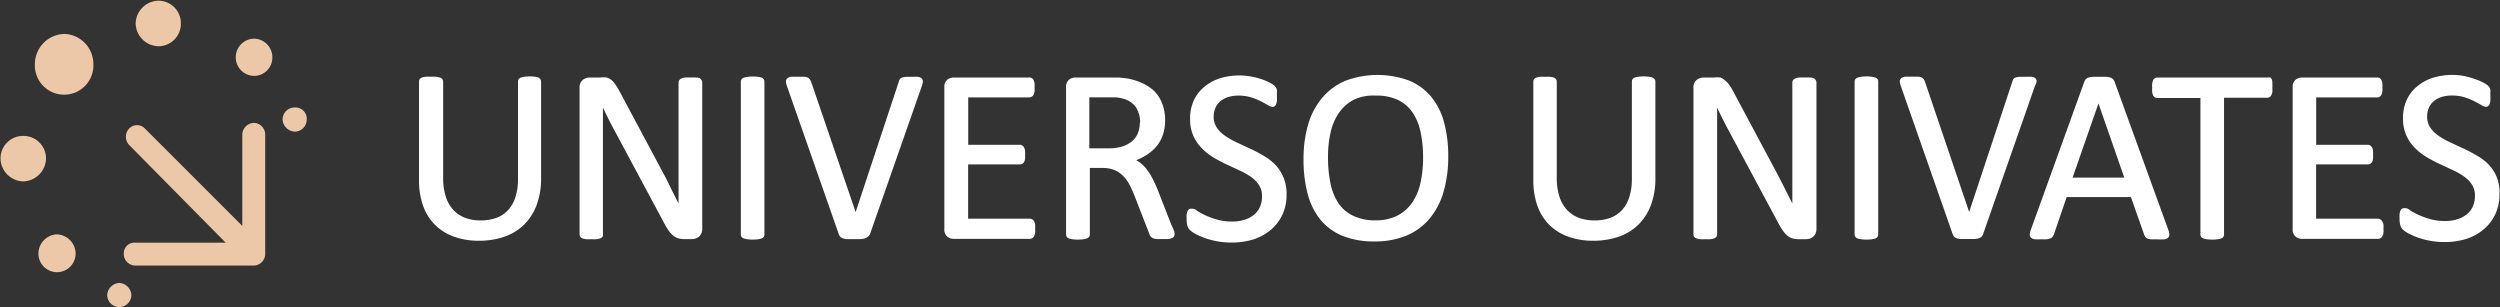
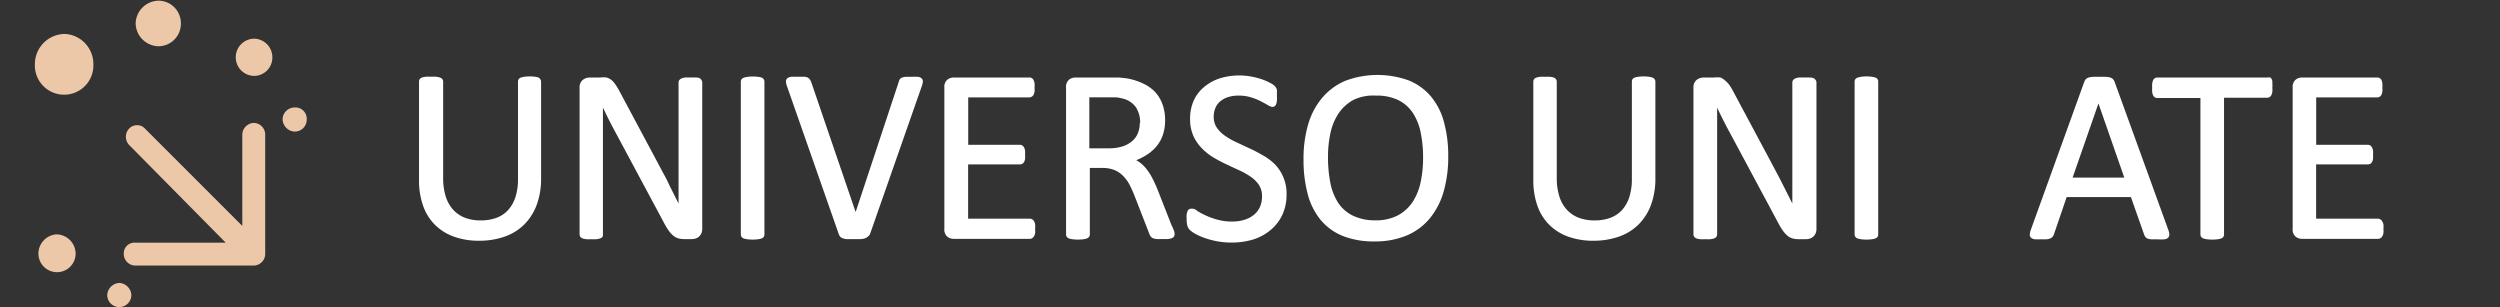
<svg xmlns="http://www.w3.org/2000/svg" id="Camada_1" data-name="Camada 1" viewBox="0 0 290.25 35.66">
  <rect x="0" y="0" width="290.25" height="35.66" fill="#333333" stroke="none" />
  <defs>
    <style>.cls-1{fill:#fff;}.cls-2{fill:#edc8a8;}</style>
  </defs>
  <title>logo_universo</title>
  <path class="cls-1" d="M62.51,9a2.09,2.09,0,0,0-.4-0.09,4.77,4.77,0,0,0-1.21,0,2.36,2.36,0,0,0-.41.09,0.53,0.53,0,0,0-.27.19,0.5,0.5,0,0,0-.08.28V20.77a6.8,6.8,0,0,1-.3,2.12,4.09,4.09,0,0,1-.85,1.5,3.48,3.48,0,0,1-1.35.9,5.26,5.26,0,0,1-1.85.3A5.11,5.11,0,0,1,54,25.29a3.67,3.67,0,0,1-1.37-.92,4.1,4.1,0,0,1-.87-1.53,7.07,7.07,0,0,1-.31-2.19V9.49a0.51,0.51,0,0,0-.08-0.28A0.53,0.53,0,0,0,51.06,9a2.11,2.11,0,0,0-.41-0.09,4.23,4.23,0,0,0-.61,0,4.19,4.19,0,0,0-.62,0A2.34,2.34,0,0,0,49,9a0.52,0.52,0,0,0-.27.19,0.5,0.5,0,0,0-.08.28V20.94a8.71,8.71,0,0,0,.49,3,5.88,5.88,0,0,0,1.42,2.22,6,6,0,0,0,2.21,1.34,8.51,8.51,0,0,0,2.83.45,9,9,0,0,0,3-.48,6.1,6.1,0,0,0,2.28-1.42,6.32,6.32,0,0,0,1.44-2.29,8.72,8.72,0,0,0,.5-3.05V9.49a0.47,0.47,0,0,0-.09-0.29A0.58,0.58,0,0,0,62.51,9Z" />
  <path class="cls-1" d="M81.2,9.06A1.36,1.36,0,0,0,80.78,9a5.31,5.31,0,0,0-.59,0,5.37,5.37,0,0,0-.63,0,1.46,1.46,0,0,0-.42.1,0.62,0.62,0,0,0-.27.2,0.47,0.47,0,0,0-.09.27v10q0,1.13,0,2.35,0,0.88,0,1.71l-0.38-.76-0.68-1.35Q77.4,20.8,77,20.1l-0.77-1.45-4.33-8.1a6.32,6.32,0,0,0-.46-0.75A2.21,2.21,0,0,0,71,9.3,1.63,1.63,0,0,0,70.43,9,3.16,3.16,0,0,0,69.68,9H68.47a1.31,1.31,0,0,0-.8.27,1.09,1.09,0,0,0-.38.93v17a0.5,0.5,0,0,0,.08.28,0.53,0.53,0,0,0,.27.2,2.15,2.15,0,0,0,.4.09,4.38,4.38,0,0,0,.62,0,4.46,4.46,0,0,0,.62,0,2.39,2.39,0,0,0,.4-0.09,0.53,0.53,0,0,0,.28-0.2A0.5,0.5,0,0,0,70,27.21V16.07q0-1.06,0-2.13,0-.73,0-1.45c0.18,0.38.37,0.77,0.56,1.15,0.3,0.61.6,1.18,0.89,1.71l5.63,10.5a7.56,7.56,0,0,0,.56.93,3.1,3.1,0,0,0,.54.59,1.63,1.63,0,0,0,.6.31,2.71,2.71,0,0,0,.71.08h0.81a1.54,1.54,0,0,0,.43-0.06,1.15,1.15,0,0,0,.4-0.21,1.12,1.12,0,0,0,.29-0.38,1.27,1.27,0,0,0,.11-0.55v-17a0.46,0.46,0,0,0-.09-0.27A0.62,0.62,0,0,0,81.2,9.06Z" />
  <path class="cls-1" d="M88.4,9A2.34,2.34,0,0,0,88,8.92a4.7,4.7,0,0,0-1.2,0,2.49,2.49,0,0,0-.41.09,0.58,0.58,0,0,0-.29.19,0.47,0.47,0,0,0-.09.29V27.21a0.5,0.5,0,0,0,.08.28,0.52,0.52,0,0,0,.28.2,2.32,2.32,0,0,0,.41.09,5,5,0,0,0,1.22,0,2.35,2.35,0,0,0,.4-0.09,0.52,0.52,0,0,0,.27-0.19,0.5,0.5,0,0,0,.08-0.28V9.49a0.51,0.51,0,0,0-.08-0.28A0.53,0.53,0,0,0,88.4,9Z" />
  <path class="cls-1" d="M106.58,8.92a5.46,5.46,0,0,0-.72,0c-0.3,0-.53,0-0.7,0a1.59,1.59,0,0,0-.44.09,0.53,0.53,0,0,0-.27.22,1.21,1.21,0,0,0-.11.29l-5,15.1L94.16,9.46A1.45,1.45,0,0,0,94,9.2,0.61,0.61,0,0,0,93.77,9a1.31,1.31,0,0,0-.41-0.09c-0.16,0-.37,0-0.65,0s-0.59,0-.79,0a1,1,0,0,0-.49.16,0.48,0.48,0,0,0-.18.42,1.94,1.94,0,0,0,.13.55l6,17.14a1.14,1.14,0,0,0,.11.22,0.62,0.62,0,0,0,.18.18,0.89,0.89,0,0,0,.24.11l0.31,0.07,0.43,0h0.55l0.7,0a2.18,2.18,0,0,0,.49-0.08,0.84,0.84,0,0,0,.34-0.19A0.82,0.82,0,0,0,101,27.2l6-17.14a2.42,2.42,0,0,0,.14-0.54A0.49,0.49,0,0,0,107,9.1,0.72,0.72,0,0,0,106.58,8.92Z" />
  <path class="cls-1" d="M120.06,25.7a0.65,0.65,0,0,0-.21-0.23,0.53,0.53,0,0,0-.29-0.08H112.4v-6.3h6a0.55,0.55,0,0,0,.5-0.29,1.07,1.07,0,0,0,.11-0.35,3.15,3.15,0,0,0,0-.46,3.59,3.59,0,0,0,0-.49,1.08,1.08,0,0,0-.11-0.37,0.67,0.67,0,0,0-.2-0.23,0.5,0.5,0,0,0-.29-0.09h-6V11.31h7.07a0.54,0.54,0,0,0,.29-0.08A0.55,0.55,0,0,0,120,11a1.43,1.43,0,0,0,.11-0.35,2.69,2.69,0,0,0,0-.48,2.89,2.89,0,0,0,0-.51A1.55,1.55,0,0,0,120,9.3,0.52,0.52,0,0,0,119.46,9h-8.76a1.17,1.17,0,0,0-.71.25,1.06,1.06,0,0,0-.35.9V26.58a1.06,1.06,0,0,0,.35.9,1.16,1.16,0,0,0,.71.25h8.86a0.55,0.55,0,0,0,.28-0.08,0.64,0.64,0,0,0,.22-0.24,1.12,1.12,0,0,0,.12-0.37,3.28,3.28,0,0,0,0-.47,3.56,3.56,0,0,0,0-.5A1,1,0,0,0,120.06,25.7Z" />
  <path class="cls-1" d="M136,26.11L134.39,22c-0.19-.47-0.39-0.9-0.58-1.27a7,7,0,0,0-.62-1,4.41,4.41,0,0,0-.72-0.76,3.54,3.54,0,0,0-.55-0.37A7.38,7.38,0,0,0,133.1,18a5,5,0,0,0,1.16-1,4.19,4.19,0,0,0,.75-1.34,5.31,5.31,0,0,0,.26-1.71,5.4,5.4,0,0,0-.29-1.8,4.24,4.24,0,0,0-.86-1.46,4.66,4.66,0,0,0-1.42-1,7.23,7.23,0,0,0-1.94-.6L129.92,9c-0.32,0-.72,0-1.17,0h-3.92a1.16,1.16,0,0,0-.71.25,1.06,1.06,0,0,0-.35.9V27.21a0.49,0.49,0,0,0,.08.28,0.52,0.52,0,0,0,.28.2,2.37,2.37,0,0,0,.41.09,5.17,5.17,0,0,0,1.23,0,2.17,2.17,0,0,0,.4-0.09,0.57,0.57,0,0,0,.27-0.19,0.47,0.47,0,0,0,.09-0.29V19.5H128a3.62,3.62,0,0,1,1.38.24,3,3,0,0,1,1,.67,4.23,4.23,0,0,1,.74,1c0.21,0.4.42,0.86,0.61,1.35l1.69,4.34a1.28,1.28,0,0,0,.15.32,0.67,0.67,0,0,0,.28.23,1.43,1.43,0,0,0,.42.1,5.07,5.07,0,0,0,.63,0,6.52,6.52,0,0,0,.7,0,1.73,1.73,0,0,0,.44-0.1,0.47,0.47,0,0,0,.27-0.21,0.59,0.59,0,0,0,.06-0.27,1.43,1.43,0,0,0-.06-0.36C136.26,26.7,136.18,26.46,136,26.11Zm-3.67-11.87a3.27,3.27,0,0,1-.21,1.19,2.43,2.43,0,0,1-.65.93,3.19,3.19,0,0,1-1.12.63,5.21,5.21,0,0,1-1.63.23h-2.25V11.3h1.92c0.49,0,.87,0,1.16,0a4.41,4.41,0,0,1,.78.14,2.62,2.62,0,0,1,1.54,1A3.18,3.18,0,0,1,132.37,14.24Z" />
  <path class="cls-1" d="M147.94,19a6.65,6.65,0,0,0-1.38-1c-0.51-.29-1-0.56-1.55-0.8l-1.54-.72a8.36,8.36,0,0,1-1.32-.77,3.52,3.52,0,0,1-.91-0.94,2.28,2.28,0,0,1-.33-1.25,2.55,2.55,0,0,1,.18-0.94,2,2,0,0,1,.52-0.76,2.6,2.6,0,0,1,.89-0.52,3.82,3.82,0,0,1,1.29-.2,4.87,4.87,0,0,1,1.45.2,7.05,7.05,0,0,1,1.12.45c0.32,0.16.59,0.31,0.81,0.44,0.44,0.26.65,0.28,0.84,0.12a0.56,0.56,0,0,0,.17-0.27,1.85,1.85,0,0,0,.07-0.36,4.14,4.14,0,0,0,0-.47c0-.19,0-0.34,0-0.46a2.1,2.1,0,0,0,0-.31,1,1,0,0,0-.09-0.24,1.18,1.18,0,0,0-.2-0.25,2.57,2.57,0,0,0-.6-0.38,6.66,6.66,0,0,0-1-.41,8.52,8.52,0,0,0-1.19-.29,7.72,7.72,0,0,0-3.53.22,5.39,5.39,0,0,0-1.83,1,4.44,4.44,0,0,0-1.21,1.57,5,5,0,0,0-.43,2.12,4.85,4.85,0,0,0,.38,2,5,5,0,0,0,1,1.45,6.64,6.64,0,0,0,1.36,1.07,16.9,16.9,0,0,0,1.54.81l1.27,0.59,0.26,0.12a8.07,8.07,0,0,1,1.31.76,3.44,3.44,0,0,1,.9.94,2.29,2.29,0,0,1,.33,1.26,3,3,0,0,1-.24,1.24,2.48,2.48,0,0,1-.69.91,3.27,3.27,0,0,1-1.09.58,4.6,4.6,0,0,1-1.42.21,6.15,6.15,0,0,1-1.82-.24,8.77,8.77,0,0,1-2.27-1,0.86,0.86,0,0,0-.92-0.2,0.52,0.52,0,0,0-.2.25,1.36,1.36,0,0,0-.1.37,3.94,3.94,0,0,0,0,.54,2.72,2.72,0,0,0,.08.75,1.2,1.2,0,0,0,.28.5,2.89,2.89,0,0,0,.62.44,6.84,6.84,0,0,0,1.06.48,9.57,9.57,0,0,0,1.43.39,9,9,0,0,0,1.75.16,8.51,8.51,0,0,0,2.52-.36,5.91,5.91,0,0,0,2-1.09,5.14,5.14,0,0,0,1.37-1.77,5.54,5.54,0,0,0,.49-2.38,4.77,4.77,0,0,0-.38-2A4.86,4.86,0,0,0,147.94,19Z" />
  <path class="cls-1" d="M166.1,11.16a6.6,6.6,0,0,0-2.57-1.83,10.64,10.64,0,0,0-7.36.06,7.21,7.21,0,0,0-2.69,2,8.43,8.43,0,0,0-1.61,3.08,14.17,14.17,0,0,0-.53,4,15.43,15.43,0,0,0,.49,4.08,7.89,7.89,0,0,0,1.51,3,6.53,6.53,0,0,0,2.57,1.85,9.69,9.69,0,0,0,3.66.63,9.54,9.54,0,0,0,3.75-.69,7.06,7.06,0,0,0,2.69-2,8.63,8.63,0,0,0,1.6-3.11,14.54,14.54,0,0,0,.53-4.08,14.79,14.79,0,0,0-.5-4A7.77,7.77,0,0,0,166.1,11.16Zm-6.33-.06a5.71,5.71,0,0,1,2.61.54,4.35,4.35,0,0,1,1.67,1.5,6.57,6.57,0,0,1,.9,2.29,14.35,14.35,0,0,1,.27,2.89,13.5,13.5,0,0,1-.28,2.81,6.73,6.73,0,0,1-.93,2.31A4.74,4.74,0,0,1,162.3,25a5.47,5.47,0,0,1-2.63.58A5.79,5.79,0,0,1,157,25a4.24,4.24,0,0,1-1.66-1.49,6.61,6.61,0,0,1-.89-2.31,15.42,15.42,0,0,1-.27-3,12.92,12.92,0,0,1,.29-2.77,6.52,6.52,0,0,1,.95-2.28,4.92,4.92,0,0,1,1.71-1.55A5.35,5.35,0,0,1,159.76,11.1Z" />
  <path class="cls-1" d="M191.83,9a2.09,2.09,0,0,0-.4-0.09,4.77,4.77,0,0,0-1.21,0,2.36,2.36,0,0,0-.41.09,0.53,0.53,0,0,0-.27.19,0.5,0.5,0,0,0-.08.28V20.77a6.8,6.8,0,0,1-.3,2.12,4.09,4.09,0,0,1-.85,1.5,3.48,3.48,0,0,1-1.35.9,5.26,5.26,0,0,1-1.85.3,5.11,5.11,0,0,1-1.82-.31,3.67,3.67,0,0,1-1.37-.92,4.1,4.1,0,0,1-.87-1.53,7.07,7.07,0,0,1-.31-2.19V9.49a0.51,0.51,0,0,0-.08-0.28A0.54,0.54,0,0,0,180.38,9,2.11,2.11,0,0,0,180,8.92a4.23,4.23,0,0,0-.61,0,4.19,4.19,0,0,0-.62,0,2.34,2.34,0,0,0-.4.09,0.52,0.52,0,0,0-.27.19,0.5,0.5,0,0,0-.08.28V20.94a8.71,8.71,0,0,0,.49,3,5.88,5.88,0,0,0,1.42,2.22,6,6,0,0,0,2.21,1.34,8.51,8.51,0,0,0,2.83.45,9,9,0,0,0,3-.48,6.1,6.1,0,0,0,2.28-1.42,6.32,6.32,0,0,0,1.44-2.29,8.72,8.72,0,0,0,.5-3.05V9.49a0.47,0.47,0,0,0-.09-0.29A0.57,0.57,0,0,0,191.83,9Z" />
  <path class="cls-1" d="M210.52,9.06A1.36,1.36,0,0,0,210.09,9a5.31,5.31,0,0,0-.59,0,5.37,5.37,0,0,0-.63,0,1.46,1.46,0,0,0-.42.1,0.62,0.62,0,0,0-.27.2,0.47,0.47,0,0,0-.09.27v10q0,1.13,0,2.35c0,0.58,0,1.15,0,1.71l-0.38-.76-0.68-1.35q-0.35-.69-0.72-1.39l-0.77-1.45-4.33-8.1a6.32,6.32,0,0,0-.46-0.75,2.21,2.21,0,0,0-.48-0.49A1.63,1.63,0,0,0,199.75,9,3.16,3.16,0,0,0,199,9h-1.21a1.31,1.31,0,0,0-.8.27,1.09,1.09,0,0,0-.38.93v17a0.5,0.5,0,0,0,.08.28,0.53,0.53,0,0,0,.27.2,2.09,2.09,0,0,0,.4.09,4.38,4.38,0,0,0,.62,0,4.46,4.46,0,0,0,.62,0,2.39,2.39,0,0,0,.4-0.09,0.53,0.53,0,0,0,.28-0.2,0.5,0.5,0,0,0,.08-0.27V16.07q0-1.06,0-2.13,0-.73,0-1.44c0.18,0.38.37,0.77,0.56,1.15,0.3,0.61.6,1.18,0.89,1.71l5.63,10.5a7.56,7.56,0,0,0,.56.93,3.1,3.1,0,0,0,.54.59,1.64,1.64,0,0,0,.6.31,2.71,2.71,0,0,0,.71.08h0.81a1.54,1.54,0,0,0,.43-0.06,1.15,1.15,0,0,0,.4-0.21,1.12,1.12,0,0,0,.29-0.38,1.27,1.27,0,0,0,.11-0.55v-17a0.46,0.46,0,0,0-.09-0.27A0.62,0.62,0,0,0,210.52,9.06Z" />
  <path class="cls-1" d="M217.71,9a2.34,2.34,0,0,0-.4-0.09,4.7,4.7,0,0,0-1.2,0,2.45,2.45,0,0,0-.41.09,0.58,0.58,0,0,0-.29.19,0.47,0.47,0,0,0-.09.29V27.21a0.5,0.5,0,0,0,.08.28,0.52,0.52,0,0,0,.28.2,2.32,2.32,0,0,0,.41.09,5,5,0,0,0,1.22,0,2.35,2.35,0,0,0,.4-0.09,0.52,0.52,0,0,0,.27-0.19,0.5,0.5,0,0,0,.08-0.28V9.49A0.51,0.51,0,0,0,218,9.21,0.53,0.53,0,0,0,217.71,9Z" />
-   <path class="cls-1" d="M236.44,9.51a0.49,0.49,0,0,0-.11-0.41,0.72,0.72,0,0,0-.44-0.18,5.46,5.46,0,0,0-.72,0c-0.3,0-.53,0-0.7,0A1.57,1.57,0,0,0,234,9a0.53,0.53,0,0,0-.27.22,1.21,1.21,0,0,0-.11.29l-5,15.1L223.48,9.46a1.45,1.45,0,0,0-.14-0.27,0.61,0.61,0,0,0-.25-0.2,1.31,1.31,0,0,0-.41-0.09c-0.16,0-.37,0-0.65,0s-0.59,0-.79,0a1,1,0,0,0-.49.16,0.48,0.48,0,0,0-.18.42,1.94,1.94,0,0,0,.13.55l6,17.14a1.14,1.14,0,0,0,.11.22,0.62,0.62,0,0,0,.18.18,0.89,0.89,0,0,0,.24.11l0.31,0.07,0.43,0h0.55l0.7,0a2.18,2.18,0,0,0,.49-0.08,0.84,0.84,0,0,0,.34-0.19,0.83,0.83,0,0,0,.19-0.31l6-17.14A2.42,2.42,0,0,0,236.44,9.51Z" />
  <path class="cls-1" d="M245.51,9.51a1,1,0,0,0-.19-0.32A0.81,0.81,0,0,0,245,9a2.31,2.31,0,0,0-.52-0.08l-0.77,0-0.72,0a2.14,2.14,0,0,0-.49.08,0.78,0.78,0,0,0-.34.2,0.88,0.88,0,0,0-.18.31l-6.19,17.14a1.87,1.87,0,0,0-.13.55,0.51,0.51,0,0,0,.15.41,0.83,0.83,0,0,0,.45.17,5.59,5.59,0,0,0,.7,0,6,6,0,0,0,.67,0,1.42,1.42,0,0,0,.43-0.11,0.69,0.69,0,0,0,.26-0.2,0.91,0.91,0,0,0,.14-0.26l1.48-4.33h7.46l1.55,4.4a1.35,1.35,0,0,0,.14.24,0.59,0.59,0,0,0,.27.19,1.83,1.83,0,0,0,.44.08l0.72,0a6.91,6.91,0,0,0,.72,0,0.83,0.83,0,0,0,.46-0.17,0.5,0.5,0,0,0,.16-0.41,1.93,1.93,0,0,0-.13-0.55Zm1.12,11.11h-6l3-8.61Z" />
  <path class="cls-1" d="M263.79,9.3A0.57,0.57,0,0,0,263.58,9,0.54,0.54,0,0,0,263.29,9H250.46a0.54,0.54,0,0,0-.28.08,0.53,0.53,0,0,0-.21.25,1.55,1.55,0,0,0-.1.37,3,3,0,0,0,0,.5,2.86,2.86,0,0,0,0,.5,1.43,1.43,0,0,0,.1.36,0.55,0.55,0,0,0,.21.24,0.54,0.54,0,0,0,.29.08h5V27.21a0.5,0.5,0,0,0,.08.28,0.52,0.52,0,0,0,.28.2,2.33,2.33,0,0,0,.41.09,5,5,0,0,0,1.22,0,2.38,2.38,0,0,0,.4-0.09,0.52,0.52,0,0,0,.27-0.19,0.5,0.5,0,0,0,.08-0.28V11.35h5a0.54,0.54,0,0,0,.29-0.08,0.6,0.6,0,0,0,.21-0.24,1.14,1.14,0,0,0,.11-0.37,3.52,3.52,0,0,0,0-.49,3.75,3.75,0,0,0,0-.5A1.21,1.21,0,0,0,263.79,9.3Z" />
  <path class="cls-1" d="M276.57,25.7a0.66,0.66,0,0,0-.21-0.23,0.54,0.54,0,0,0-.29-0.08H268.9v-6.3h6a0.57,0.57,0,0,0,.28-0.07,0.56,0.56,0,0,0,.22-0.22,1.07,1.07,0,0,0,.11-0.35,3.12,3.12,0,0,0,0-.46,3.54,3.54,0,0,0,0-.49,1.08,1.08,0,0,0-.11-0.37,0.67,0.67,0,0,0-.2-0.23,0.5,0.5,0,0,0-.29-0.09h-6V11.31H276a0.53,0.53,0,0,0,.28-0.08,0.55,0.55,0,0,0,.21-0.24,1.44,1.44,0,0,0,.1-0.35,2.67,2.67,0,0,0,0-.48,2.87,2.87,0,0,0,0-.51,1.58,1.58,0,0,0-.1-0.35A0.52,0.52,0,0,0,276,9h-8.76a1.16,1.16,0,0,0-.71.25,1.06,1.06,0,0,0-.35.9V26.58a1.06,1.06,0,0,0,.35.9,1.15,1.15,0,0,0,.71.25h8.86a0.54,0.54,0,0,0,.28-0.08,0.64,0.64,0,0,0,.22-0.24,1.12,1.12,0,0,0,.12-0.37,3.28,3.28,0,0,0,0-.47,3.56,3.56,0,0,0,0-.5A1,1,0,0,0,276.57,25.7Z" />
-   <path class="cls-1" d="M289.82,20.43a4.86,4.86,0,0,0-1-1.44,6.65,6.65,0,0,0-1.38-1c-0.51-.29-1-0.56-1.55-0.8l-1.54-.72a8.36,8.36,0,0,1-1.32-.77,3.52,3.52,0,0,1-.91-0.94,2.28,2.28,0,0,1-.33-1.25,2.55,2.55,0,0,1,.18-0.94,2,2,0,0,1,.52-0.76,2.6,2.6,0,0,1,.89-0.52,3.82,3.82,0,0,1,1.29-.2,4.87,4.87,0,0,1,1.45.2,6.94,6.94,0,0,1,1.12.45c0.32,0.16.59,0.31,0.81,0.44,0.44,0.26.65,0.28,0.84,0.12a0.56,0.56,0,0,0,.17-0.27,1.89,1.89,0,0,0,.07-0.36,4.31,4.31,0,0,0,0-.47c0-.19,0-0.34,0-0.46a2.1,2.1,0,0,0,0-.31,1,1,0,0,0-.08-0.24,1.2,1.2,0,0,0-.2-0.25,2.57,2.57,0,0,0-.6-0.38,6.66,6.66,0,0,0-1-.41A8.51,8.51,0,0,0,286,8.81a7.68,7.68,0,0,0-3.54.22,5.39,5.39,0,0,0-1.83,1,4.44,4.44,0,0,0-1.21,1.57,5,5,0,0,0-.43,2.12,4.85,4.85,0,0,0,.38,2,5,5,0,0,0,1,1.45,6.64,6.64,0,0,0,1.36,1.07,16.9,16.9,0,0,0,1.54.81l1.27,0.59,0.26,0.12a8.07,8.07,0,0,1,1.31.76,3.44,3.44,0,0,1,.9.94,2.29,2.29,0,0,1,.33,1.26,3,3,0,0,1-.24,1.24,2.48,2.48,0,0,1-.69.91,3.27,3.27,0,0,1-1.09.58,4.6,4.6,0,0,1-1.42.21,6.15,6.15,0,0,1-1.82-.24,8.77,8.77,0,0,1-2.27-1,0.86,0.86,0,0,0-.92-0.2,0.52,0.52,0,0,0-.2.25,1.39,1.39,0,0,0-.1.37,4,4,0,0,0,0,.54,2.68,2.68,0,0,0,.08.75,1.2,1.2,0,0,0,.28.5,2.89,2.89,0,0,0,.62.44,6.84,6.84,0,0,0,1.06.48,9.57,9.57,0,0,0,1.43.39,9,9,0,0,0,1.75.16,8.51,8.51,0,0,0,2.52-.36,5.91,5.91,0,0,0,2-1.09,5.14,5.14,0,0,0,1.37-1.77,5.54,5.54,0,0,0,.49-2.38A4.77,4.77,0,0,0,289.82,20.43Z" />
  <path class="cls-2" d="M6.55,27.21a2.25,2.25,0,0,0-2.09,2.23,2.16,2.16,0,1,0,4.32,0A2.26,2.26,0,0,0,6.55,27.21Z" />
-   <path class="cls-2" d="M5.34,18.42A2.61,2.61,0,0,0,2.7,15.78,2.61,2.61,0,0,0,.06,18.42,2.71,2.71,0,0,0,2.7,21.06,2.71,2.71,0,0,0,5.34,18.42Z" />
  <path class="cls-2" d="M7.52,3.94A3.51,3.51,0,0,0,4.05,7.41a3.4,3.4,0,1,0,6.79,0A3.49,3.49,0,0,0,7.52,3.94Z" />
  <path class="cls-2" d="M18.39,5.37A2.61,2.61,0,0,0,21,2.73,2.61,2.61,0,0,0,18.39.08a2.71,2.71,0,0,0-2.64,2.64A2.71,2.71,0,0,0,18.39,5.37Z" />
  <path class="cls-2" d="M34.21,12.48a1.39,1.39,0,0,0-1.4,1.4,1.48,1.48,0,0,0,1.4,1.4,1.39,1.39,0,0,0,1.4-1.4A1.31,1.31,0,0,0,34.21,12.48Z" />
  <path class="cls-2" d="M29.53,4.49a2.16,2.16,0,1,0,0,4.32,2.12,2.12,0,0,0,2.09-2.09A2.16,2.16,0,0,0,29.53,4.49Z" />
  <path class="cls-2" d="M13.85,32.85a1.48,1.48,0,0,0-1.4,1.4,1.4,1.4,0,1,0,2.8,0A1.48,1.48,0,0,0,13.85,32.85Z" />
  <path class="cls-2" d="M29.53,14.27a1.39,1.39,0,0,0-1.4,1.4V26.23L16.81,14.91a1.26,1.26,0,0,0-1.8,0,1.39,1.39,0,0,0,0,1.94L26.2,28.17H15.63a1.24,1.24,0,0,0-1.26,1.26,1.36,1.36,0,0,0,1.26,1.4h13.9a1.36,1.36,0,0,0,1.26-1.4V15.67A1.36,1.36,0,0,0,29.53,14.27Z" />
</svg>